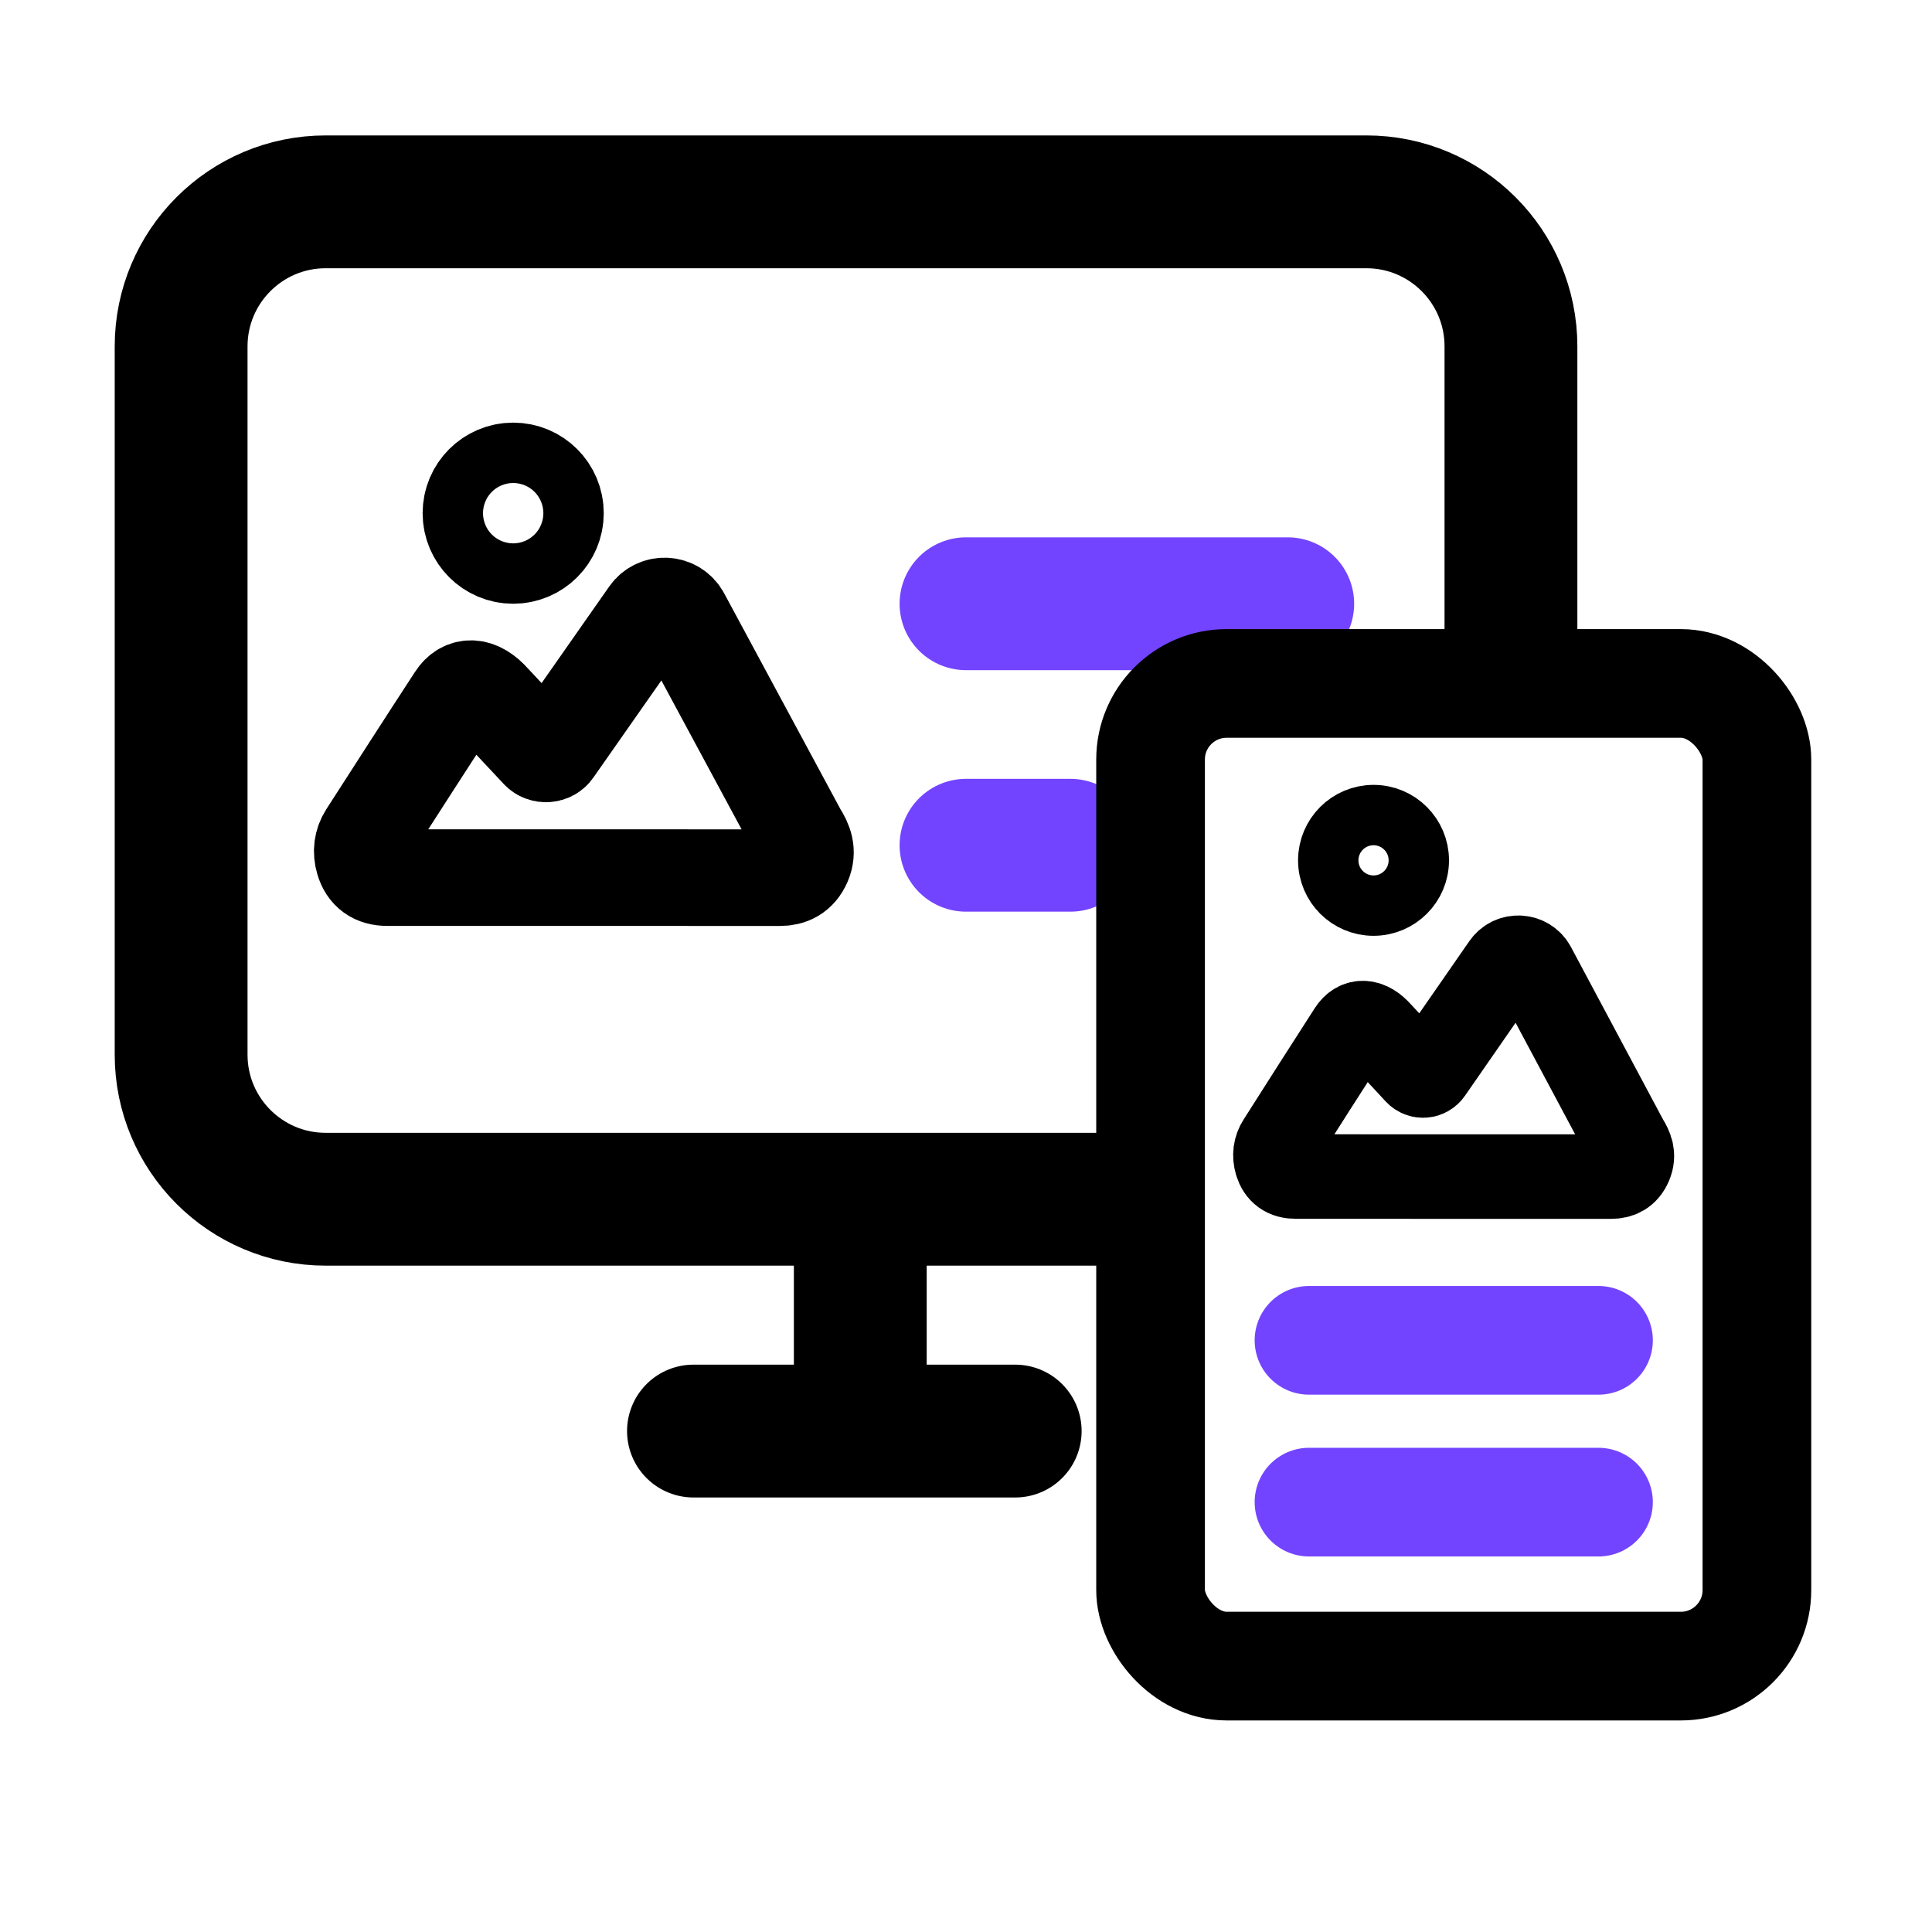
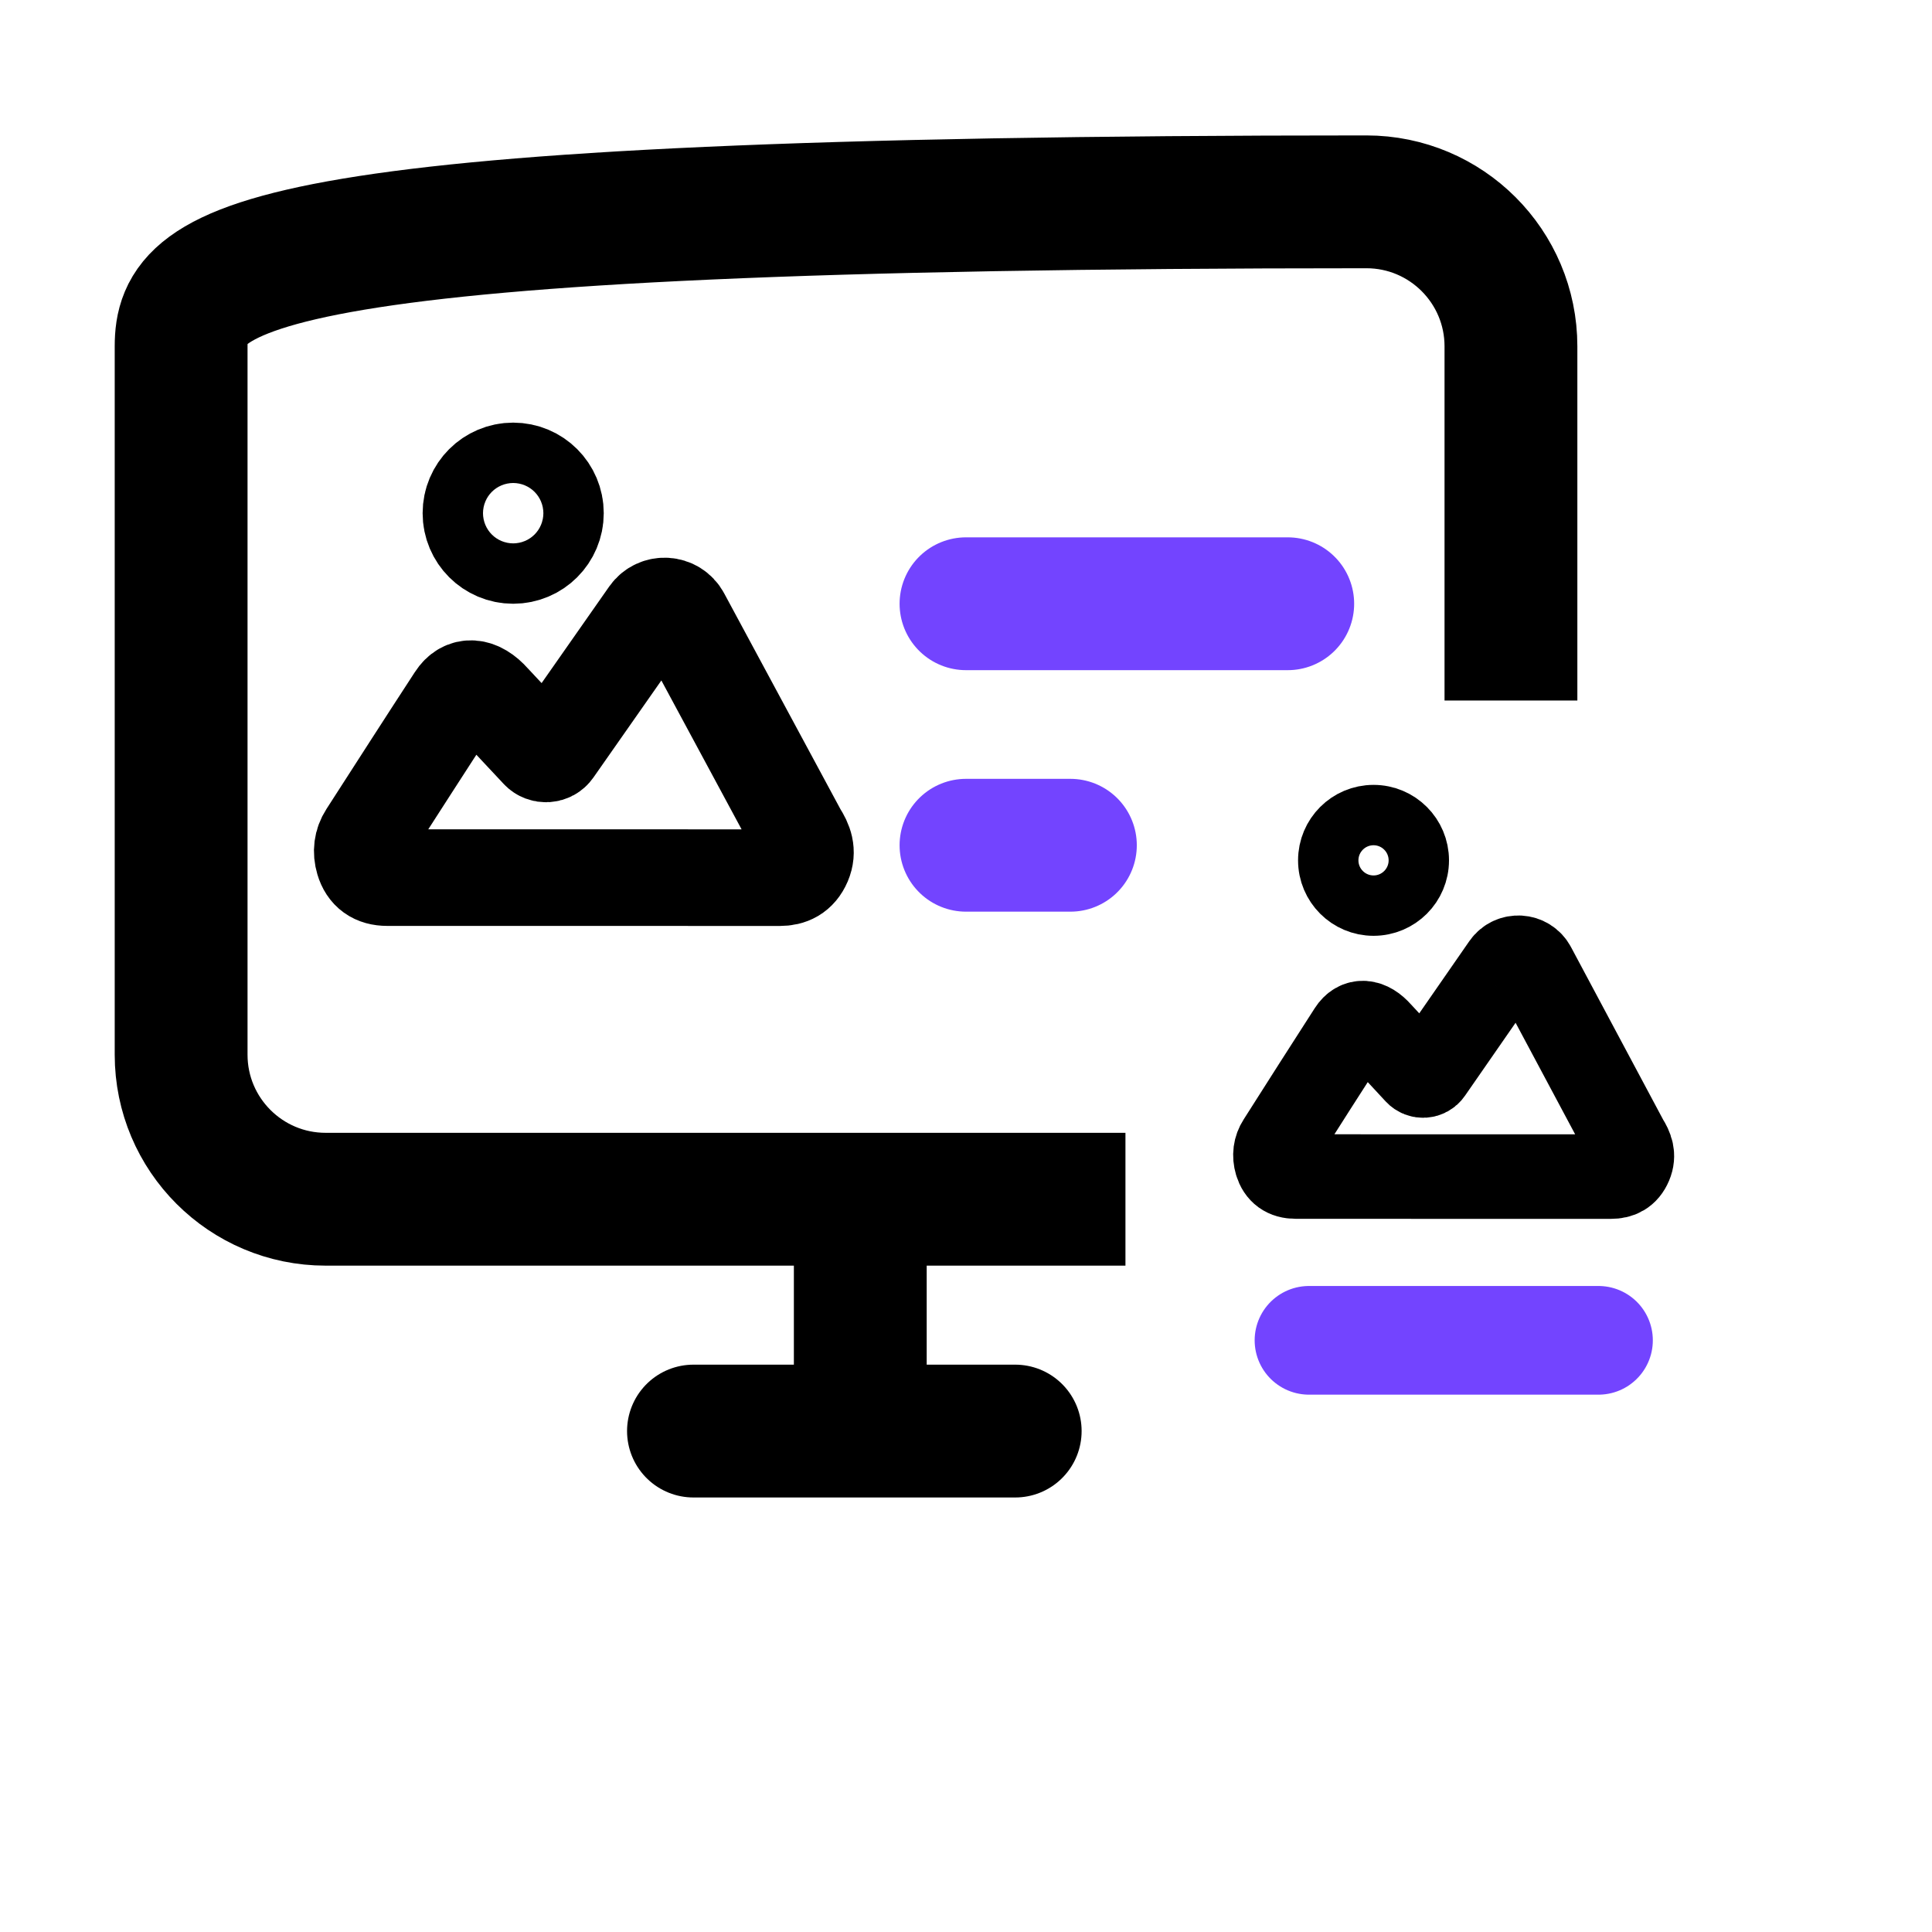
<svg xmlns="http://www.w3.org/2000/svg" width="32" height="32" viewBox="0 0 32 32" fill="none">
-   <path d="M25.026 11.603V5.737C25.026 4.415 23.954 3.343 22.632 3.343H5.394C4.072 3.343 3 4.415 3 5.737V17.469C3 18.791 4.072 19.863 5.394 19.863H14.013H18.641" stroke="black" stroke-width="2.2" />
+   <path d="M25.026 11.603V5.737C25.026 4.415 23.954 3.343 22.632 3.343C4.072 3.343 3 4.415 3 5.737V17.469C3 18.791 4.072 19.863 5.394 19.863H14.013H18.641" stroke="black" stroke-width="2.2" />
  <path d="M16 10H21.329" stroke="#7344FF" stroke-width="2.2" stroke-linecap="round" />
  <path d="M16 14H17.729" stroke="#7344FF" stroke-width="2.2" stroke-linecap="round" />
  <path d="M11.486 23.703H16.815" stroke="black" stroke-width="2.2" stroke-linecap="round" />
  <path d="M14.249 20.556V23.639" stroke="black" stroke-width="2.2" stroke-linecap="round" />
  <path d="M6.414 14.536C7.496 14.537 8.578 14.536 9.659 14.536C10.744 14.536 11.829 14.536 12.915 14.537C13.085 14.537 13.224 14.475 13.305 14.286C13.383 14.102 13.323 13.951 13.227 13.802L11.289 10.205C11.176 9.996 10.883 9.979 10.746 10.173L9.173 12.42C9.115 12.503 8.995 12.511 8.926 12.437L8.151 11.609C7.926 11.354 7.69 11.339 7.543 11.567C7.052 12.32 6.566 13.077 6.079 13.834C5.997 13.961 5.979 14.105 6.024 14.256C6.08 14.444 6.208 14.536 6.414 14.536Z" stroke="black" stroke-width="1.6" />
  <circle cx="8.5" cy="8.5" r="0.5" stroke="black" stroke-width="2" />
-   <rect x="19.057" y="11.32" width="10.043" height="16.276" rx="1.26" stroke="black" stroke-width="1.8" />
  <path d="M21.681 22.2H26.476" stroke="#7344FF" stroke-width="1.8" stroke-linecap="round" />
-   <path d="M21.681 24.88H26.476" stroke="#7344FF" stroke-width="1.8" stroke-linecap="round" />
  <path d="M21.458 19.487C22.328 19.488 23.198 19.488 24.068 19.488C24.941 19.488 25.814 19.487 26.686 19.488C26.823 19.488 26.935 19.438 27 19.284C27.063 19.135 27.015 19.012 26.938 18.891L25.403 16.016C25.302 15.826 25.035 15.81 24.912 15.987L23.688 17.752C23.636 17.828 23.527 17.835 23.465 17.768L22.855 17.11C22.674 16.903 22.485 16.891 22.366 17.076C21.971 17.688 21.58 18.303 21.189 18.918C21.123 19.02 21.108 19.137 21.144 19.26C21.19 19.412 21.293 19.487 21.458 19.487Z" stroke="black" stroke-width="1.4" />
  <circle cx="22.75" cy="14.25" r="0.75" stroke="black" />
</svg>